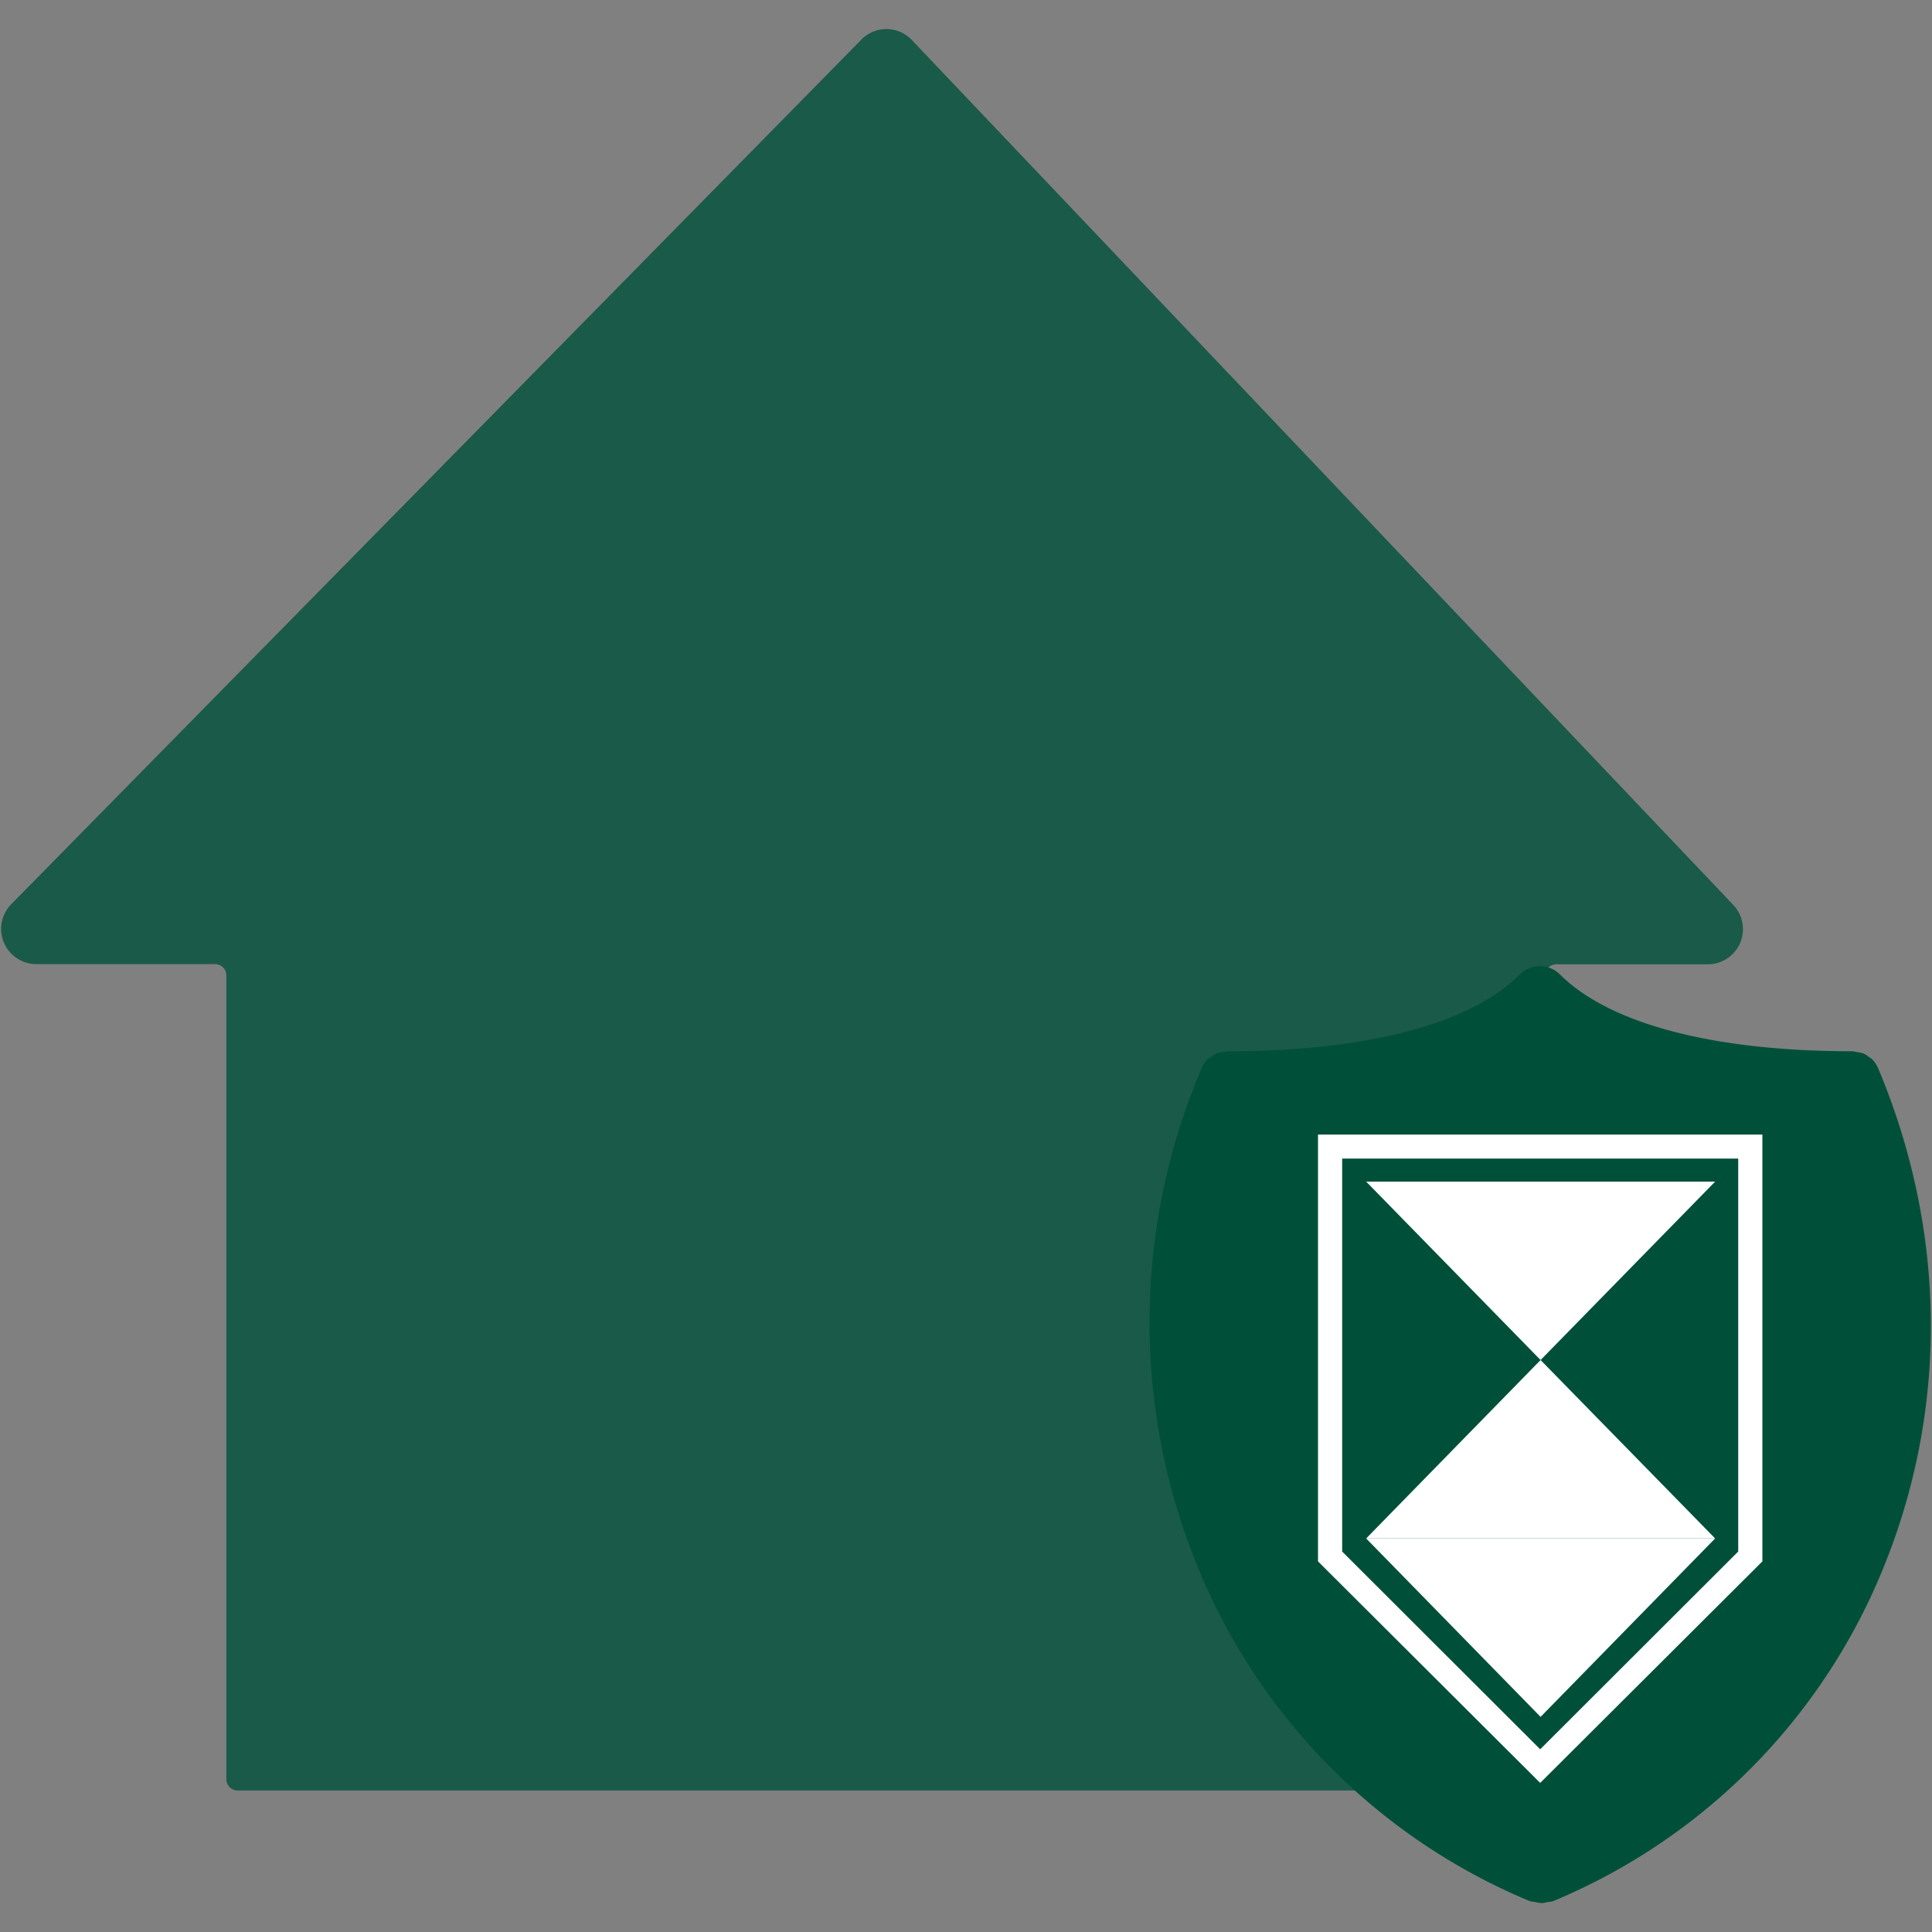
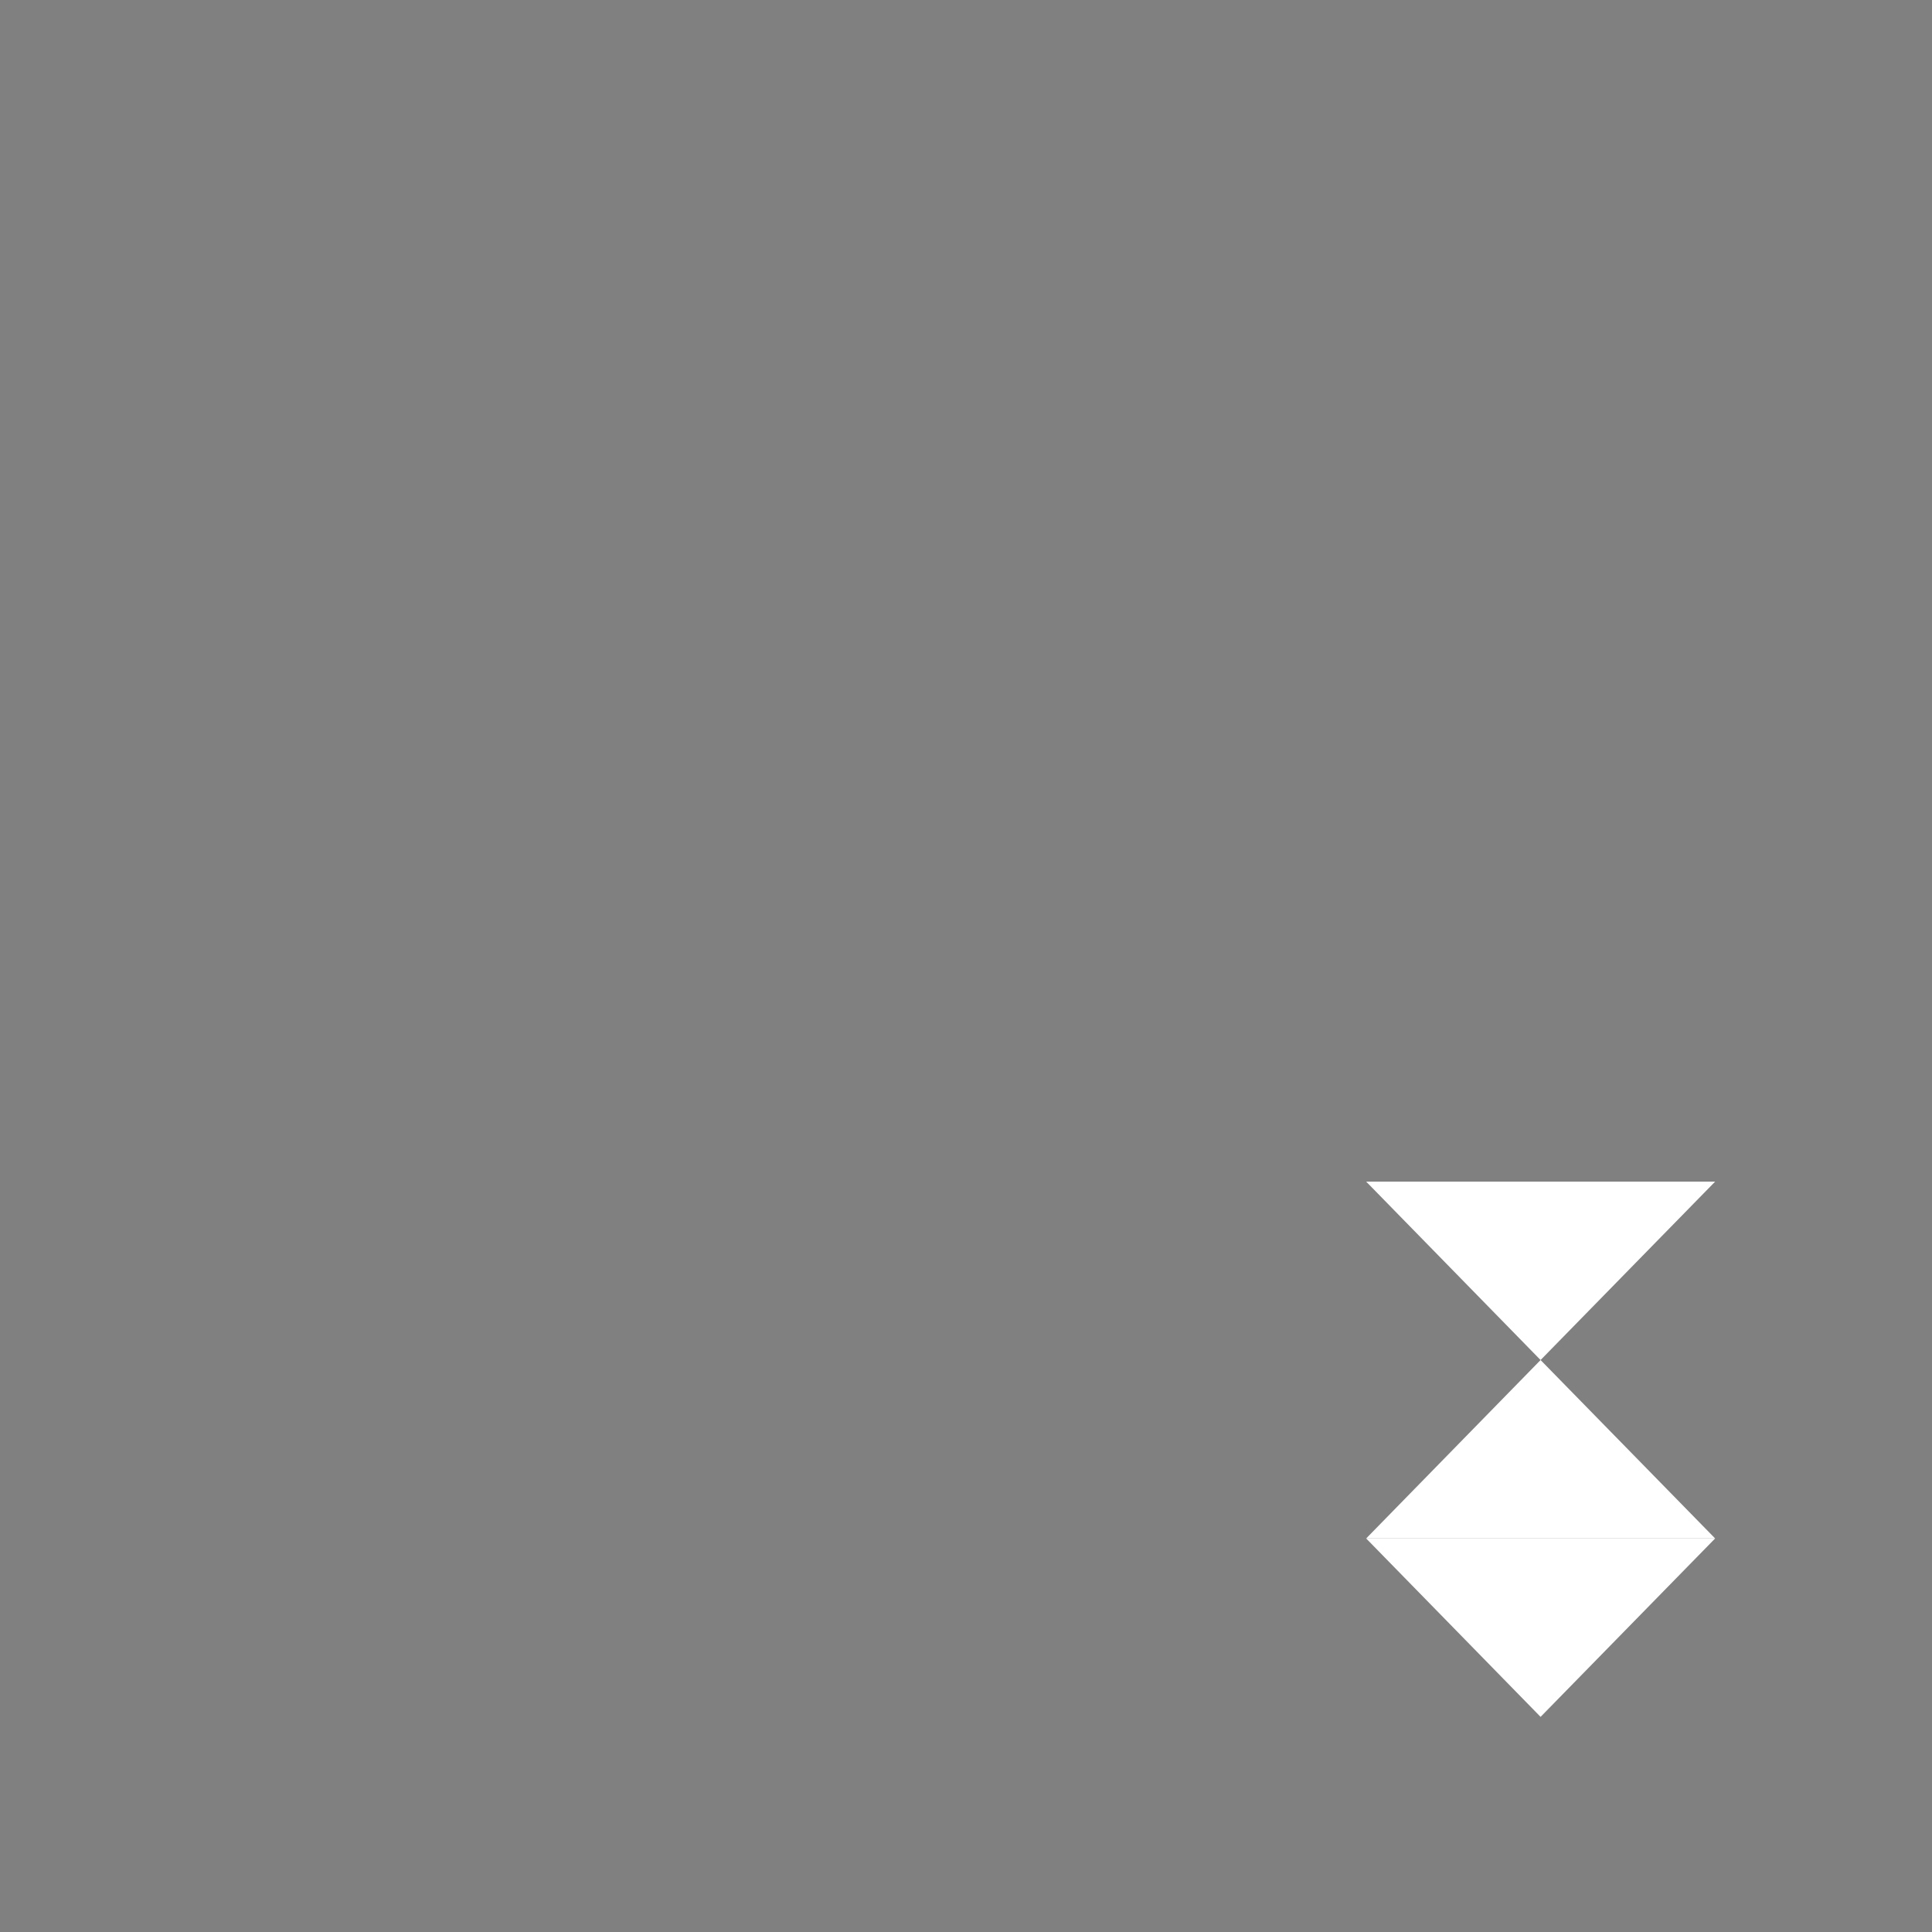
<svg xmlns="http://www.w3.org/2000/svg" id="Arbeitsebene" width="400" height="400" viewBox="0 0 400 400">
  <rect x="0" y="0" width="400" height="400" fill="#808080" stroke="none" />
  <title>icons_wärmedämmung</title>
  <g id="house" style="opacity:0.8">
-     <path d="M221.58,370.7h95.94a2.37,2.37,0,0,0,2.35-2.37V202a2.35,2.35,0,0,1,2.35-2.35h31.36a7.28,7.28,0,0,0,5.28-12.29l-170-179A7.26,7.26,0,0,0,178.54,8l-.18.18-176,179a7.29,7.29,0,0,0,5.2,12.43H44.51a2.33,2.33,0,0,1,2.35,2.32V368.33a2.36,2.36,0,0,0,2.36,2.37h99.57" style="fill:#005039" />
-   </g>
+     </g>
  <g id="shield">
-     <path d="M388.87,221.22h0a6.15,6.15,0,0,0-1.25-1.9,6.08,6.08,0,0,0-.66-.47,4.68,4.68,0,0,0-1.24-.77,6.47,6.47,0,0,0-1.24-.24,4.47,4.47,0,0,0-1-.19c-28.74,0-50.23-5.66-60.51-15.9a5.87,5.87,0,0,0-8.3,0c-10.28,10.28-31.73,15.9-60.51,15.9a8.56,8.56,0,0,0-1,.19,6.47,6.47,0,0,0-1.24.24,6.67,6.67,0,0,0-1.25.77,6.08,6.08,0,0,0-.66.47,5.44,5.44,0,0,0-1.24,1.9h0a133.47,133.47,0,0,0-1.8,100.68,127,127,0,0,0,69.7,71.69,8.56,8.56,0,0,0,1,.19h.16a6,6,0,0,0,1.12.22h.38a6,6,0,0,0,1.13-.22.19.19,0,0,0,.15,0c.34,0,.68-.11,1-.19A126.1,126.1,0,0,0,391,321.9C403.39,289.58,402.6,253.89,388.87,221.22Z" style="fill:#005039" />
-   </g>
-   <path d="M318.88,369.13l-46-45.86V234.9h92v88.37Zm-41-47.9,41,40.94,41-40.94V239.87h-82Z" style="fill:#fff" />
+     </g>
  <polygon points="282.85 244.64 355.1 244.64 318.96 281.58 282.85 244.64" style="fill:#fff" />
  <polygon points="355.1 318.52 282.85 318.52 318.96 281.58 355.1 318.52" style="fill:#fff" />
  <polygon points="282.85 318.52 355.1 318.52 318.96 355.46 282.85 318.52" style="fill:#fff" />
</svg>